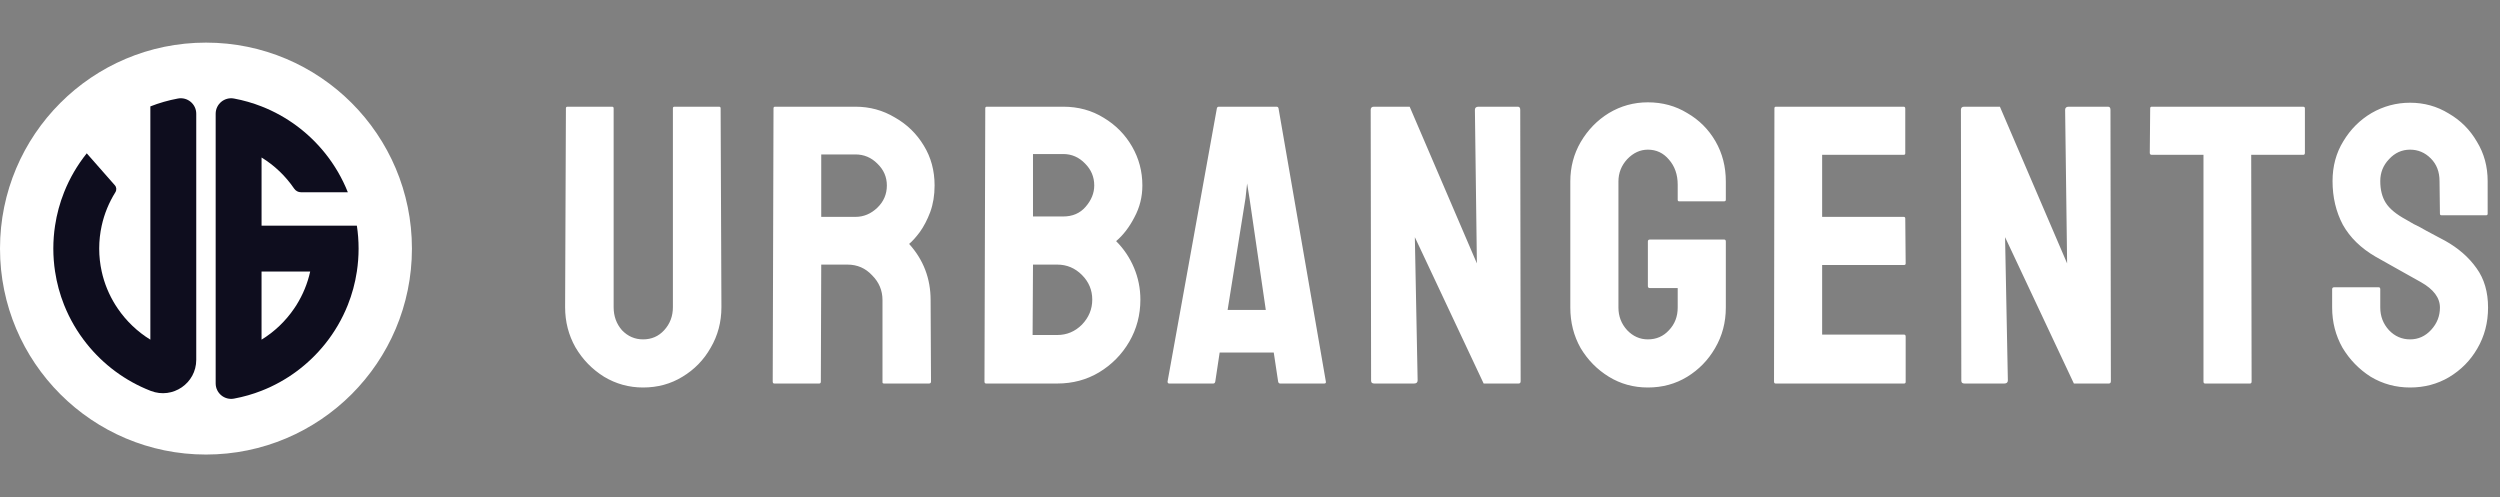
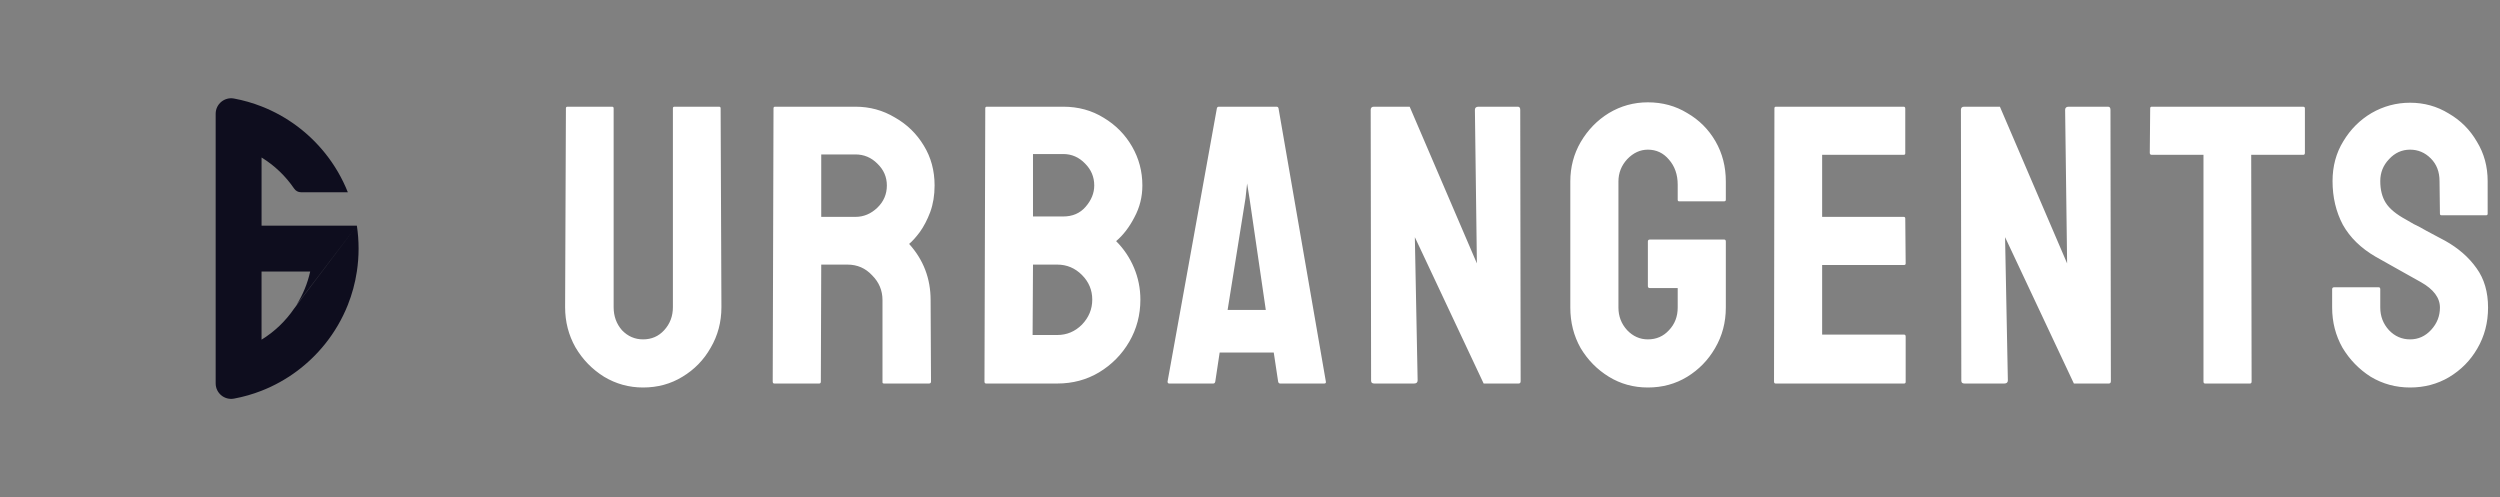
<svg xmlns="http://www.w3.org/2000/svg" width="176" height="35" viewBox="0 0 176 35" fill="none">
  <rect x="0" y="0" width="176" height="35" fill="#808080" stroke="none" />
-   <path d="M14.5 32C22.508 32 29 25.508 29 17.5C29 9.492 22.508 3 14.5 3C6.492 3 0 9.492 0 17.5C0 25.508 6.492 32 14.5 32Z" fill="white" />
-   <path d="M25.123 15.885H18.414V11.088C19.325 11.646 20.107 12.396 20.708 13.277C20.708 13.277 20.709 13.279 20.71 13.28C20.818 13.438 20.995 13.534 21.187 13.534H24.487C24.091 12.538 23.551 11.617 22.893 10.794C21.724 9.334 20.184 8.184 18.414 7.492C17.794 7.248 17.145 7.062 16.474 6.937C15.803 6.812 15.183 7.326 15.183 8.008V26.991C15.183 27.674 15.803 28.187 16.474 28.062C17.145 27.938 17.794 27.751 18.414 27.508C20.184 26.815 21.724 25.666 22.893 24.205C23.551 23.383 24.091 22.461 24.487 21.466C24.784 20.719 25 19.932 25.123 19.114C25.203 18.588 25.245 18.048 25.245 17.499C25.245 16.95 25.203 16.411 25.123 15.884V15.885ZM20.876 21.467C20.822 21.554 20.765 21.639 20.707 21.723C20.106 22.604 19.325 23.353 18.413 23.912V19.115H21.837C21.651 19.962 21.32 20.753 20.875 21.467H20.876Z" fill="#0E0D1E" />
-   <path d="M3.876 15.885C3.999 15.067 4.215 14.28 4.512 13.534C4.908 12.538 5.448 11.617 6.107 10.794L8.087 13.045C8.207 13.181 8.219 13.378 8.124 13.531C8.124 13.531 8.123 13.533 8.122 13.534C7.677 14.247 7.346 15.039 7.16 15.885C7.045 16.405 6.984 16.945 6.984 17.5C6.984 18.055 7.045 18.595 7.16 19.115C7.346 19.962 7.677 20.753 8.122 21.466C8.176 21.553 8.233 21.639 8.291 21.723C8.892 22.604 9.674 23.353 10.585 23.912V7.491C11.206 7.247 11.854 7.061 12.525 6.936C13.196 6.811 13.816 7.325 13.816 8.007V25.331C13.816 26.984 12.155 28.119 10.616 27.519L10.585 27.508C8.815 26.815 7.275 25.666 6.107 24.205C5.448 23.382 4.908 22.461 4.512 21.466C4.215 20.719 3.999 19.932 3.876 19.114C3.796 18.588 3.754 18.048 3.754 17.499C3.754 16.95 3.796 16.411 3.876 15.884V15.885Z" fill="#0E0D1E" />
+   <path d="M25.123 15.885H18.414V11.088C19.325 11.646 20.107 12.396 20.708 13.277C20.708 13.277 20.709 13.279 20.71 13.28C20.818 13.438 20.995 13.534 21.187 13.534H24.487C24.091 12.538 23.551 11.617 22.893 10.794C21.724 9.334 20.184 8.184 18.414 7.492C17.794 7.248 17.145 7.062 16.474 6.937C15.803 6.812 15.183 7.326 15.183 8.008V26.991C15.183 27.674 15.803 28.187 16.474 28.062C17.145 27.938 17.794 27.751 18.414 27.508C20.184 26.815 21.724 25.666 22.893 24.205C23.551 23.383 24.091 22.461 24.487 21.466C24.784 20.719 25 19.932 25.123 19.114C25.203 18.588 25.245 18.048 25.245 17.499C25.245 16.95 25.203 16.411 25.123 15.884V15.885ZC20.822 21.554 20.765 21.639 20.707 21.723C20.106 22.604 19.325 23.353 18.413 23.912V19.115H21.837C21.651 19.962 21.32 20.753 20.875 21.467H20.876Z" fill="#0E0D1E" />
  <path d="M45.272 27.28C44.283 27.28 43.368 27.028 42.528 26.524C41.688 26.001 41.016 25.311 40.512 24.452C40.027 23.593 39.784 22.651 39.784 21.624L39.84 7.624C39.84 7.549 39.877 7.512 39.952 7.512H43.088C43.163 7.512 43.2 7.549 43.2 7.624V21.624C43.2 22.259 43.396 22.8 43.788 23.248C44.199 23.677 44.693 23.892 45.272 23.892C45.869 23.892 46.364 23.677 46.756 23.248C47.167 22.8 47.372 22.259 47.372 21.624V7.624C47.372 7.549 47.409 7.512 47.484 7.512H50.62C50.695 7.512 50.732 7.549 50.732 7.624L50.788 21.624C50.788 22.669 50.536 23.621 50.032 24.48C49.547 25.339 48.884 26.02 48.044 26.524C47.223 27.028 46.299 27.28 45.272 27.28ZM54.511 27C54.436 27 54.399 26.953 54.399 26.86L54.455 7.624C54.455 7.549 54.492 7.512 54.567 7.512H60.223C61.231 7.512 62.155 7.764 62.995 8.268C63.854 8.753 64.535 9.416 65.039 10.256C65.543 11.077 65.795 12.011 65.795 13.056C65.795 13.747 65.692 14.372 65.487 14.932C65.282 15.473 65.039 15.94 64.759 16.332C64.479 16.705 64.227 16.985 64.003 17.172C65.011 18.292 65.515 19.608 65.515 21.12L65.543 26.86C65.543 26.953 65.496 27 65.403 27H62.239C62.164 27 62.127 26.972 62.127 26.916V21.12C62.127 20.448 61.884 19.869 61.399 19.384C60.932 18.88 60.354 18.628 59.663 18.628H57.815L57.787 26.86C57.787 26.953 57.75 27 57.675 27H54.511ZM57.815 15.268H60.223C60.802 15.268 61.315 15.053 61.763 14.624C62.211 14.195 62.435 13.672 62.435 13.056C62.435 12.459 62.211 11.945 61.763 11.516C61.334 11.087 60.82 10.872 60.223 10.872H57.815V15.268ZM69.419 27C69.344 27 69.307 26.953 69.307 26.86L69.363 7.624C69.363 7.549 69.4 7.512 69.475 7.512H74.851C75.915 7.512 76.867 7.773 77.707 8.296C78.547 8.8 79.209 9.472 79.695 10.312C80.18 11.152 80.423 12.067 80.423 13.056C80.423 13.859 80.236 14.605 79.863 15.296C79.508 15.987 79.079 16.547 78.575 16.976C79.116 17.517 79.536 18.143 79.835 18.852C80.133 19.561 80.283 20.308 80.283 21.092C80.283 22.175 80.021 23.164 79.499 24.06C78.976 24.956 78.267 25.675 77.371 26.216C76.493 26.739 75.513 27 74.431 27H69.419ZM72.723 15.24H74.851C75.504 15.24 76.027 15.016 76.419 14.568C76.829 14.101 77.035 13.597 77.035 13.056C77.035 12.459 76.82 11.945 76.391 11.516C75.961 11.068 75.448 10.844 74.851 10.844H72.723V15.24ZM72.695 23.584H74.431C75.103 23.584 75.681 23.341 76.167 22.856C76.652 22.352 76.895 21.764 76.895 21.092C76.895 20.42 76.652 19.841 76.167 19.356C75.681 18.871 75.103 18.628 74.431 18.628H72.723L72.695 23.584ZM82.196 26.86L85.668 7.624C85.687 7.549 85.734 7.512 85.808 7.512H89.868C89.943 7.512 89.99 7.549 90.008 7.624L93.34 26.86C93.359 26.953 93.322 27 93.228 27H90.12C90.046 27 89.999 26.953 89.98 26.86L89.672 24.816H85.864L85.556 26.86C85.537 26.953 85.491 27 85.416 27H82.308C82.234 27 82.196 26.953 82.196 26.86ZM86.424 21.82H89.112L87.964 13.952L87.796 12.916L87.684 13.952L86.424 21.82ZM96.749 27C96.6 27 96.525 26.935 96.525 26.804L96.497 7.736C96.497 7.587 96.572 7.512 96.721 7.512H99.241L103.973 18.544L103.833 7.736C103.833 7.587 103.917 7.512 104.085 7.512H106.857C106.969 7.512 107.025 7.587 107.025 7.736L107.053 26.832C107.053 26.944 107.007 27 106.913 27H104.449L99.605 16.696L99.801 26.776C99.801 26.925 99.717 27 99.549 27H96.749ZM116.01 27.28C115.002 27.28 114.087 27.028 113.266 26.524C112.444 26.02 111.782 25.348 111.278 24.508C110.792 23.649 110.55 22.697 110.55 21.652V12.776C110.55 11.768 110.792 10.844 111.278 10.004C111.782 9.145 112.444 8.464 113.266 7.96C114.106 7.456 115.02 7.204 116.01 7.204C117.036 7.204 117.96 7.456 118.782 7.96C119.622 8.445 120.284 9.108 120.77 9.948C121.255 10.788 121.498 11.731 121.498 12.776V14.064C121.498 14.139 121.451 14.176 121.358 14.176H118.222C118.147 14.176 118.11 14.139 118.11 14.064V13C118.11 12.291 117.904 11.703 117.494 11.236C117.102 10.769 116.607 10.536 116.01 10.536C115.468 10.536 114.983 10.76 114.554 11.208C114.143 11.656 113.938 12.179 113.938 12.776V21.652C113.938 22.268 114.143 22.8 114.554 23.248C114.964 23.677 115.45 23.892 116.01 23.892C116.607 23.892 117.102 23.677 117.494 23.248C117.904 22.819 118.11 22.287 118.11 21.652V20.28H116.15C116.056 20.28 116.01 20.233 116.01 20.14V17.004C116.01 16.911 116.056 16.864 116.15 16.864H121.386C121.46 16.864 121.498 16.911 121.498 17.004V21.652C121.498 22.697 121.246 23.649 120.742 24.508C120.256 25.348 119.603 26.02 118.782 26.524C117.96 27.028 117.036 27.28 116.01 27.28ZM125.003 27C124.928 27 124.891 26.953 124.891 26.86L124.919 7.624C124.919 7.549 124.956 7.512 125.031 7.512H134.019C134.094 7.512 134.131 7.559 134.131 7.652V10.788C134.131 10.863 134.094 10.9 134.019 10.9H128.279V15.268H134.019C134.094 15.268 134.131 15.305 134.131 15.38L134.159 18.544C134.159 18.619 134.122 18.656 134.047 18.656H128.279V23.556H134.047C134.122 23.556 134.159 23.603 134.159 23.696V26.888C134.159 26.963 134.122 27 134.047 27H125.003ZM138.301 27C138.152 27 138.077 26.935 138.077 26.804L138.049 7.736C138.049 7.587 138.124 7.512 138.273 7.512H140.793L145.525 18.544L145.385 7.736C145.385 7.587 145.469 7.512 145.637 7.512H148.409C148.521 7.512 148.577 7.587 148.577 7.736L148.605 26.832C148.605 26.944 148.558 27 148.465 27H146.001L141.157 16.696L141.353 26.776C141.353 26.925 141.269 27 141.101 27H138.301ZM155.237 27C155.163 27 155.125 26.953 155.125 26.86V10.9H151.485C151.392 10.9 151.345 10.853 151.345 10.76L151.373 7.624C151.373 7.549 151.411 7.512 151.485 7.512H162.125C162.219 7.512 162.265 7.549 162.265 7.624V10.76C162.265 10.853 162.228 10.9 162.153 10.9H158.485L158.513 26.86C158.513 26.953 158.476 27 158.401 27H155.237ZM169.671 27.28C168.663 27.28 167.739 27.028 166.899 26.524C166.078 26.001 165.415 25.32 164.911 24.48C164.426 23.621 164.183 22.679 164.183 21.652V20.364C164.183 20.271 164.23 20.224 164.323 20.224H167.459C167.534 20.224 167.571 20.271 167.571 20.364V21.652C167.571 22.268 167.777 22.8 168.187 23.248C168.598 23.677 169.093 23.892 169.671 23.892C170.25 23.892 170.745 23.668 171.155 23.22C171.566 22.772 171.771 22.249 171.771 21.652C171.771 20.961 171.323 20.364 170.427 19.86C170.129 19.692 169.662 19.431 169.027 19.076C168.393 18.721 167.795 18.385 167.235 18.068C166.209 17.471 165.443 16.724 164.939 15.828C164.454 14.913 164.211 13.887 164.211 12.748C164.211 11.703 164.463 10.769 164.967 9.948C165.471 9.108 166.134 8.445 166.955 7.96C167.795 7.475 168.701 7.232 169.671 7.232C170.661 7.232 171.566 7.484 172.387 7.988C173.227 8.473 173.89 9.136 174.375 9.976C174.879 10.797 175.131 11.721 175.131 12.748V15.044C175.131 15.119 175.094 15.156 175.019 15.156H171.883C171.809 15.156 171.771 15.119 171.771 15.044L171.743 12.748C171.743 12.095 171.538 11.563 171.127 11.152C170.717 10.741 170.231 10.536 169.671 10.536C169.093 10.536 168.598 10.76 168.187 11.208C167.777 11.637 167.571 12.151 167.571 12.748C167.571 13.364 167.702 13.877 167.963 14.288C168.225 14.699 168.701 15.091 169.391 15.464C169.485 15.52 169.662 15.623 169.923 15.772C170.203 15.903 170.502 16.061 170.819 16.248C171.137 16.416 171.417 16.565 171.659 16.696C171.921 16.827 172.079 16.911 172.135 16.948C173.069 17.471 173.806 18.115 174.347 18.88C174.889 19.627 175.159 20.551 175.159 21.652C175.159 22.716 174.907 23.677 174.403 24.536C173.918 25.376 173.255 26.048 172.415 26.552C171.594 27.037 170.679 27.28 169.671 27.28Z" fill="white" />
</svg>